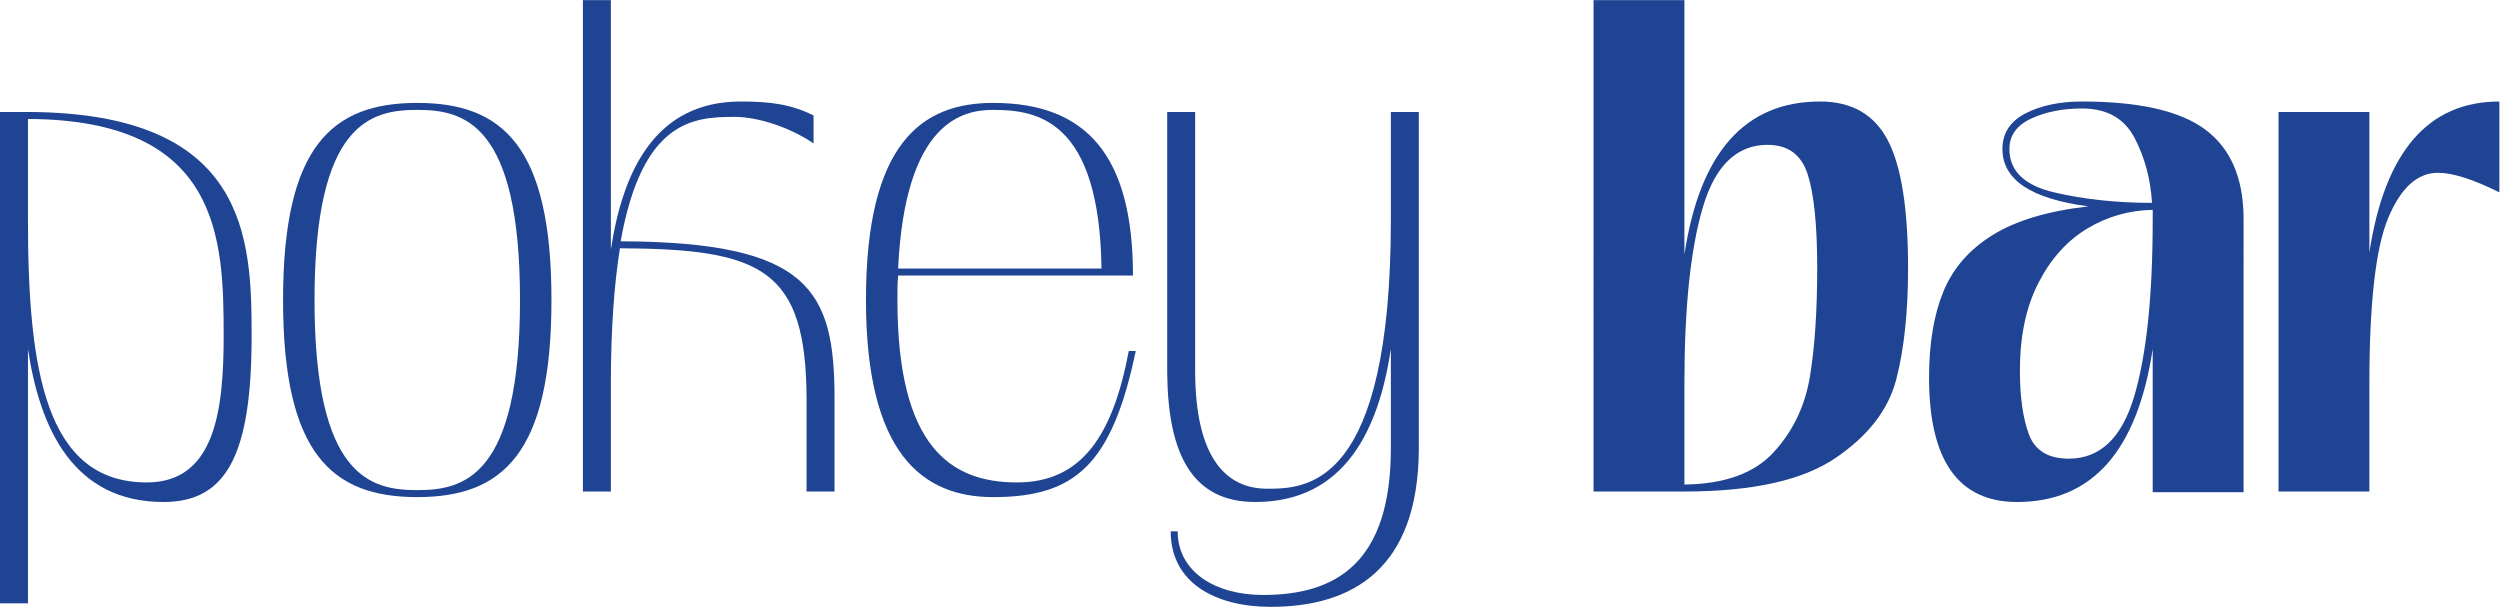
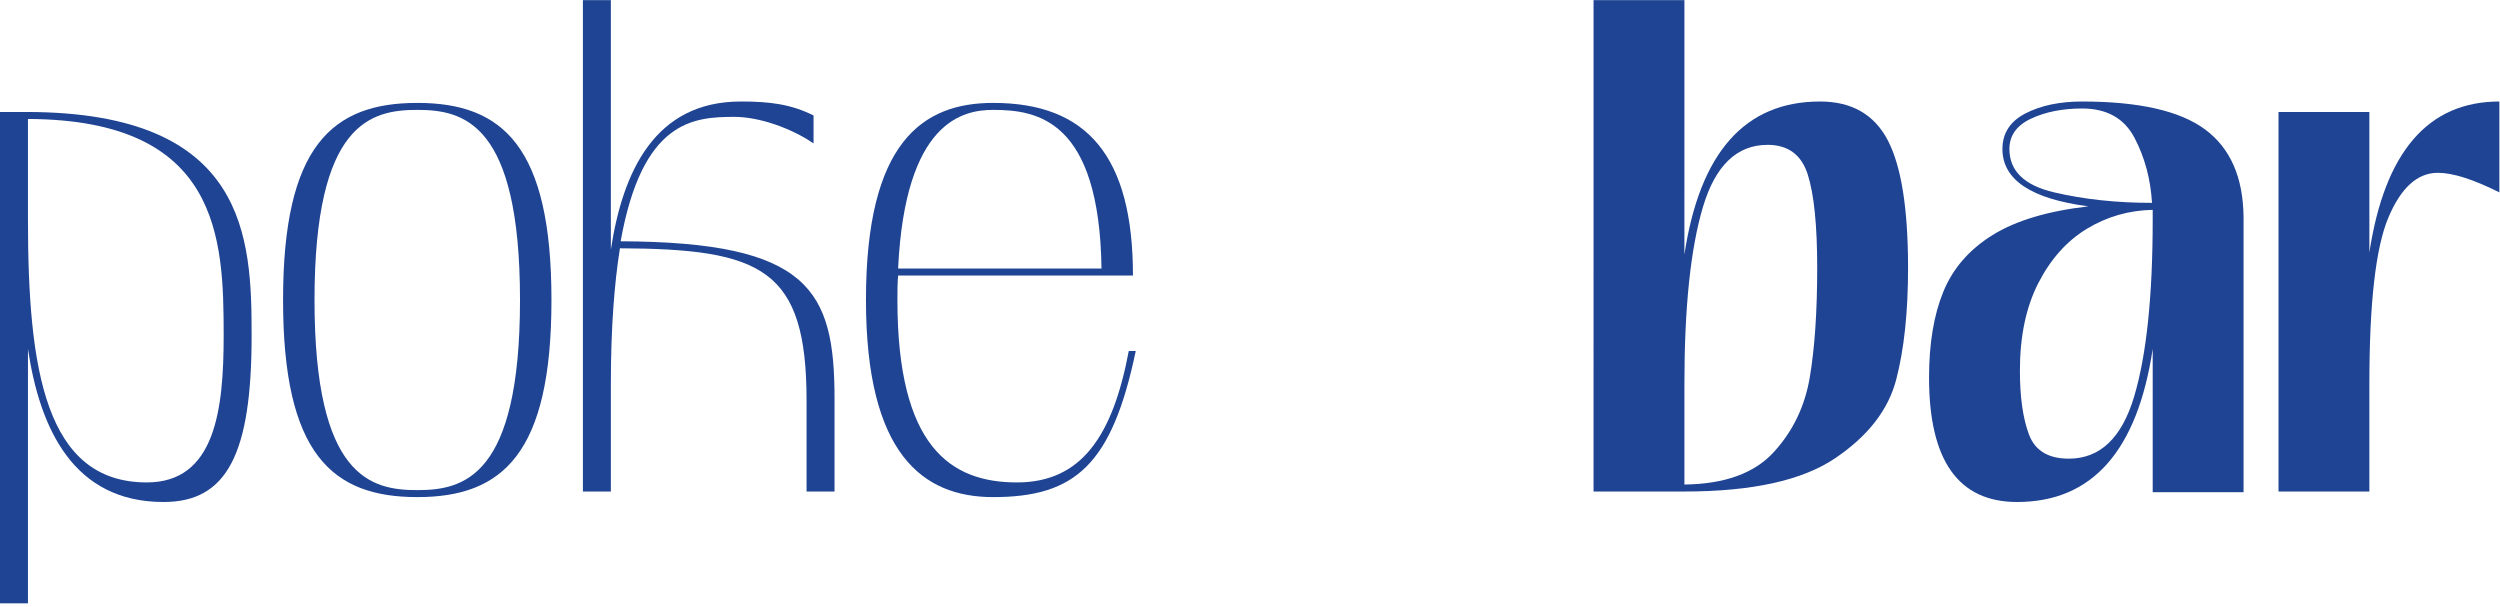
<svg xmlns="http://www.w3.org/2000/svg" viewBox="0 0 2560 621.407" height="621.407" width="2560" xml:space="preserve" id="svg2" version="1.1">
  <defs id="defs6">
    <clipPath id="clipPath18" clipPathUnits="userSpaceOnUse">
      <path id="path16" d="M 0,466.055 H 1920 V 0 H 0 Z" />
    </clipPath>
  </defs>
  <g transform="matrix(1.333,0,0,-1.333,0,621.407)" id="g10">
    <g id="g12">
      <g clip-path="url(#clipPath18)" id="g14">
        <g transform="translate(112.755,95.575)" id="g20">
          <path id="path22" style="fill:#1f4493;fill-opacity:1;fill-rule:nonzero;stroke:none" d="m 0,0 c 52.619,0 59.062,55.84 59.062,112.755 0,74.633 -2.684,165.912 -150.34,166.446 V 201.884 C -91.278,86.445 -77.854,0 0,0 m -112.755,284.572 h 21.477 C 77.317,284.035 80.539,187.925 80.539,112.755 c 0,-90.741 -18.793,-127.789 -67.655,-127.789 -69.262,0 -95.035,56.378 -104.162,117.587 V -92.888 h -21.477 z" />
        </g>
        <g transform="translate(320.535,89.669)" id="g24">
          <path id="path26" style="fill:#1f4493;fill-opacity:1;fill-rule:nonzero;stroke:none" d="m 0,0 c 35.436,0 78.927,9.665 78.927,146.044 0,136.379 -43.491,146.044 -78.927,146.044 -35.438,0 -78.929,-9.665 -78.929,-146.044 C -78.929,9.665 -35.438,0 0,0 m -103.09,146.044 c 0,118.124 37.585,151.412 103.09,151.412 65.505,0 103.09,-33.288 103.09,-151.412 C 103.09,27.92 65.505,-5.371 0,-5.371 c -65.505,0 -103.09,33.291 -103.09,151.415" />
        </g>
        <g transform="translate(447.781,466.055)" id="g28">
          <path id="path30" style="fill:#1f4493;fill-opacity:1;fill-rule:nonzero;stroke:none" d="m 0,0 h 21.477 v -191.682 c 9.127,60.134 33.826,113.828 99.868,113.828 22.552,0 38.658,-2.147 55.841,-10.738 v -21.479 c -17.183,11.814 -41.882,20.405 -60.674,20.405 -31.677,0 -70.874,-2.685 -87.52,-95.575 144.972,-0.535 164.302,-37.585 164.302,-120.808 v -71.411 h -21.477 v 69.801 c 0,101.478 -34.363,116.512 -143.36,117.049 -4.296,-26.845 -6.98,-61.209 -6.98,-104.162 V -377.46 H 0 Z" />
        </g>
        <g transform="translate(846.171,259.874)" id="g32">
          <path id="path34" style="fill:#1f4493;fill-opacity:1;fill-rule:nonzero;stroke:none" d="m 0,0 c -1.612,114.367 -49.4,121.883 -83.226,121.883 -23.086,0 -67.652,-8.59 -73.02,-121.883 z m -180.945,-24.161 c 0,121.345 43.491,151.412 97.719,151.412 71.949,0 107.387,-40.804 107.387,-132.62 h -180.407 c -0.538,-5.905 -0.538,-12.349 -0.538,-18.792 0,-112.755 40.807,-140.138 91.814,-140.138 49.399,0 73.56,35.435 85.909,100.941 h 5.369 C 8.053,-150.34 -19.867,-175.576 -83.226,-175.576 c -54.228,0 -97.719,33.291 -97.719,151.415" />
        </g>
        <g transform="translate(896.635,380.147)" id="g36">
-           <path id="path38" style="fill:#1f4493;fill-opacity:1;fill-rule:nonzero;stroke:none" d="m 0,0 h 21.477 v -198.665 c 0,-67.652 24.161,-90.741 55.303,-90.741 30.605,0 95.038,1.612 95.038,206.718 V 0 h 21.477 v -258.264 -1.073 c -0.537,-91.278 -50.471,-120.81 -113.831,-120.81 -41.344,0 -76.78,17.72 -76.78,57.989 h 5.369 c 0,-31.141 28.995,-48.862 65.505,-48.862 55.842,0 98.26,24.164 98.26,112.756 v 76.244 c -9.127,-61.208 -34.9,-117.586 -104.166,-117.586 -48.322,0 -67.115,36.51 -67.652,99.331 z" />
-         </g>
+           </g>
        <g transform="translate(1362.403,118.661)" id="g40">
          <path id="path42" style="fill:#1f4493;fill-opacity:1;fill-rule:nonzero;stroke:none" d="m 0,0 c 14.851,16.108 24.161,35.438 27.92,57.987 3.759,22.552 5.637,50.472 5.637,83.761 0,32.566 -2.415,56.458 -7.246,71.677 -4.834,15.211 -15.128,22.82 -30.873,22.82 -23.624,0 -40.186,-15.931 -49.666,-47.787 -9.488,-31.862 -14.228,-77.14 -14.228,-135.839 v -77.317 c 30.78,0.352 53.6,8.59 68.456,24.698 m -138.255,347.386 h 69.799 V 151.947 c 11.812,78.392 46.528,117.587 104.163,117.587 24.336,0 41.694,-9.934 52.081,-29.799 10.377,-19.867 15.568,-52.535 15.568,-97.987 0,-34.012 -3.044,-62.644 -9.127,-85.908 C 88.14,32.569 72.486,12.433 47.25,-4.562 22.014,-21.568 -16.56,-30.067 -68.456,-30.067 h -69.799 z" />
        </g>
        <g transform="translate(1558.653,132.354)" id="g44">
          <path id="path46" style="fill:#1f4493;fill-opacity:1;fill-rule:nonzero;stroke:none" d="m 0,0 c 4.649,-12.349 14.851,-18.524 30.604,-18.524 23.979,0 40.716,15.923 50.203,47.785 9.48,31.854 14.228,77.132 14.228,135.842 v 1.072 6.443 C 76.78,172.258 59.951,167.424 44.566,158.122 29.17,148.809 16.729,134.942 7.249,116.509 -2.238,98.071 -6.978,75.611 -6.978,49.128 -6.978,28.724 -4.654,12.349 0,0 m 19.33,186.042 c 22.904,-5.371 47.962,-8.055 75.167,-8.055 -1.072,18.255 -5.553,34.9 -13.421,49.934 -7.878,15.033 -21.302,22.552 -40.269,22.552 -15.034,0 -28.106,-2.601 -39.195,-7.787 -11.1,-5.194 -16.646,-12.978 -16.646,-23.355 0,-16.831 11.452,-27.92 34.364,-33.289 M -76.777,43.757 c 0,26.125 3.665,48.14 11.006,66.043 7.333,17.892 19.95,32.391 37.853,43.488 17.893,11.092 42.417,18.433 73.556,22.014 -44.026,5.724 -66.04,20.405 -66.04,44.029 0,12.164 5.906,21.291 17.718,27.382 11.812,6.081 26.31,9.128 43.491,9.128 43.666,0 75.167,-7.166 94.497,-21.477 19.33,-14.321 29.17,-36.695 29.53,-67.115 V -44.297 H 95.035 V 65.771 C 83.223,-12.618 48.5,-51.813 -9.128,-51.813 c -45.1,0 -67.649,31.854 -67.649,95.57" />
        </g>
        <g transform="translate(1750.335,380.139)" id="g48">
          <path id="path50" style="fill:#1f4493;fill-opacity:1;fill-rule:nonzero;stroke:none" d="M 0,0 H 69.799 V -107.919 C 81.611,-30.604 114.9,8.055 169.665,8.055 v -69.799 c -20.05,10.018 -35.798,15.034 -47.25,15.034 -15.754,0 -28.455,-11.543 -38.12,-34.632 -9.665,-23.087 -14.496,-65.597 -14.496,-127.518 v -82.685 H 0 Z" />
        </g>
      </g>
    </g>
  </g>
</svg>